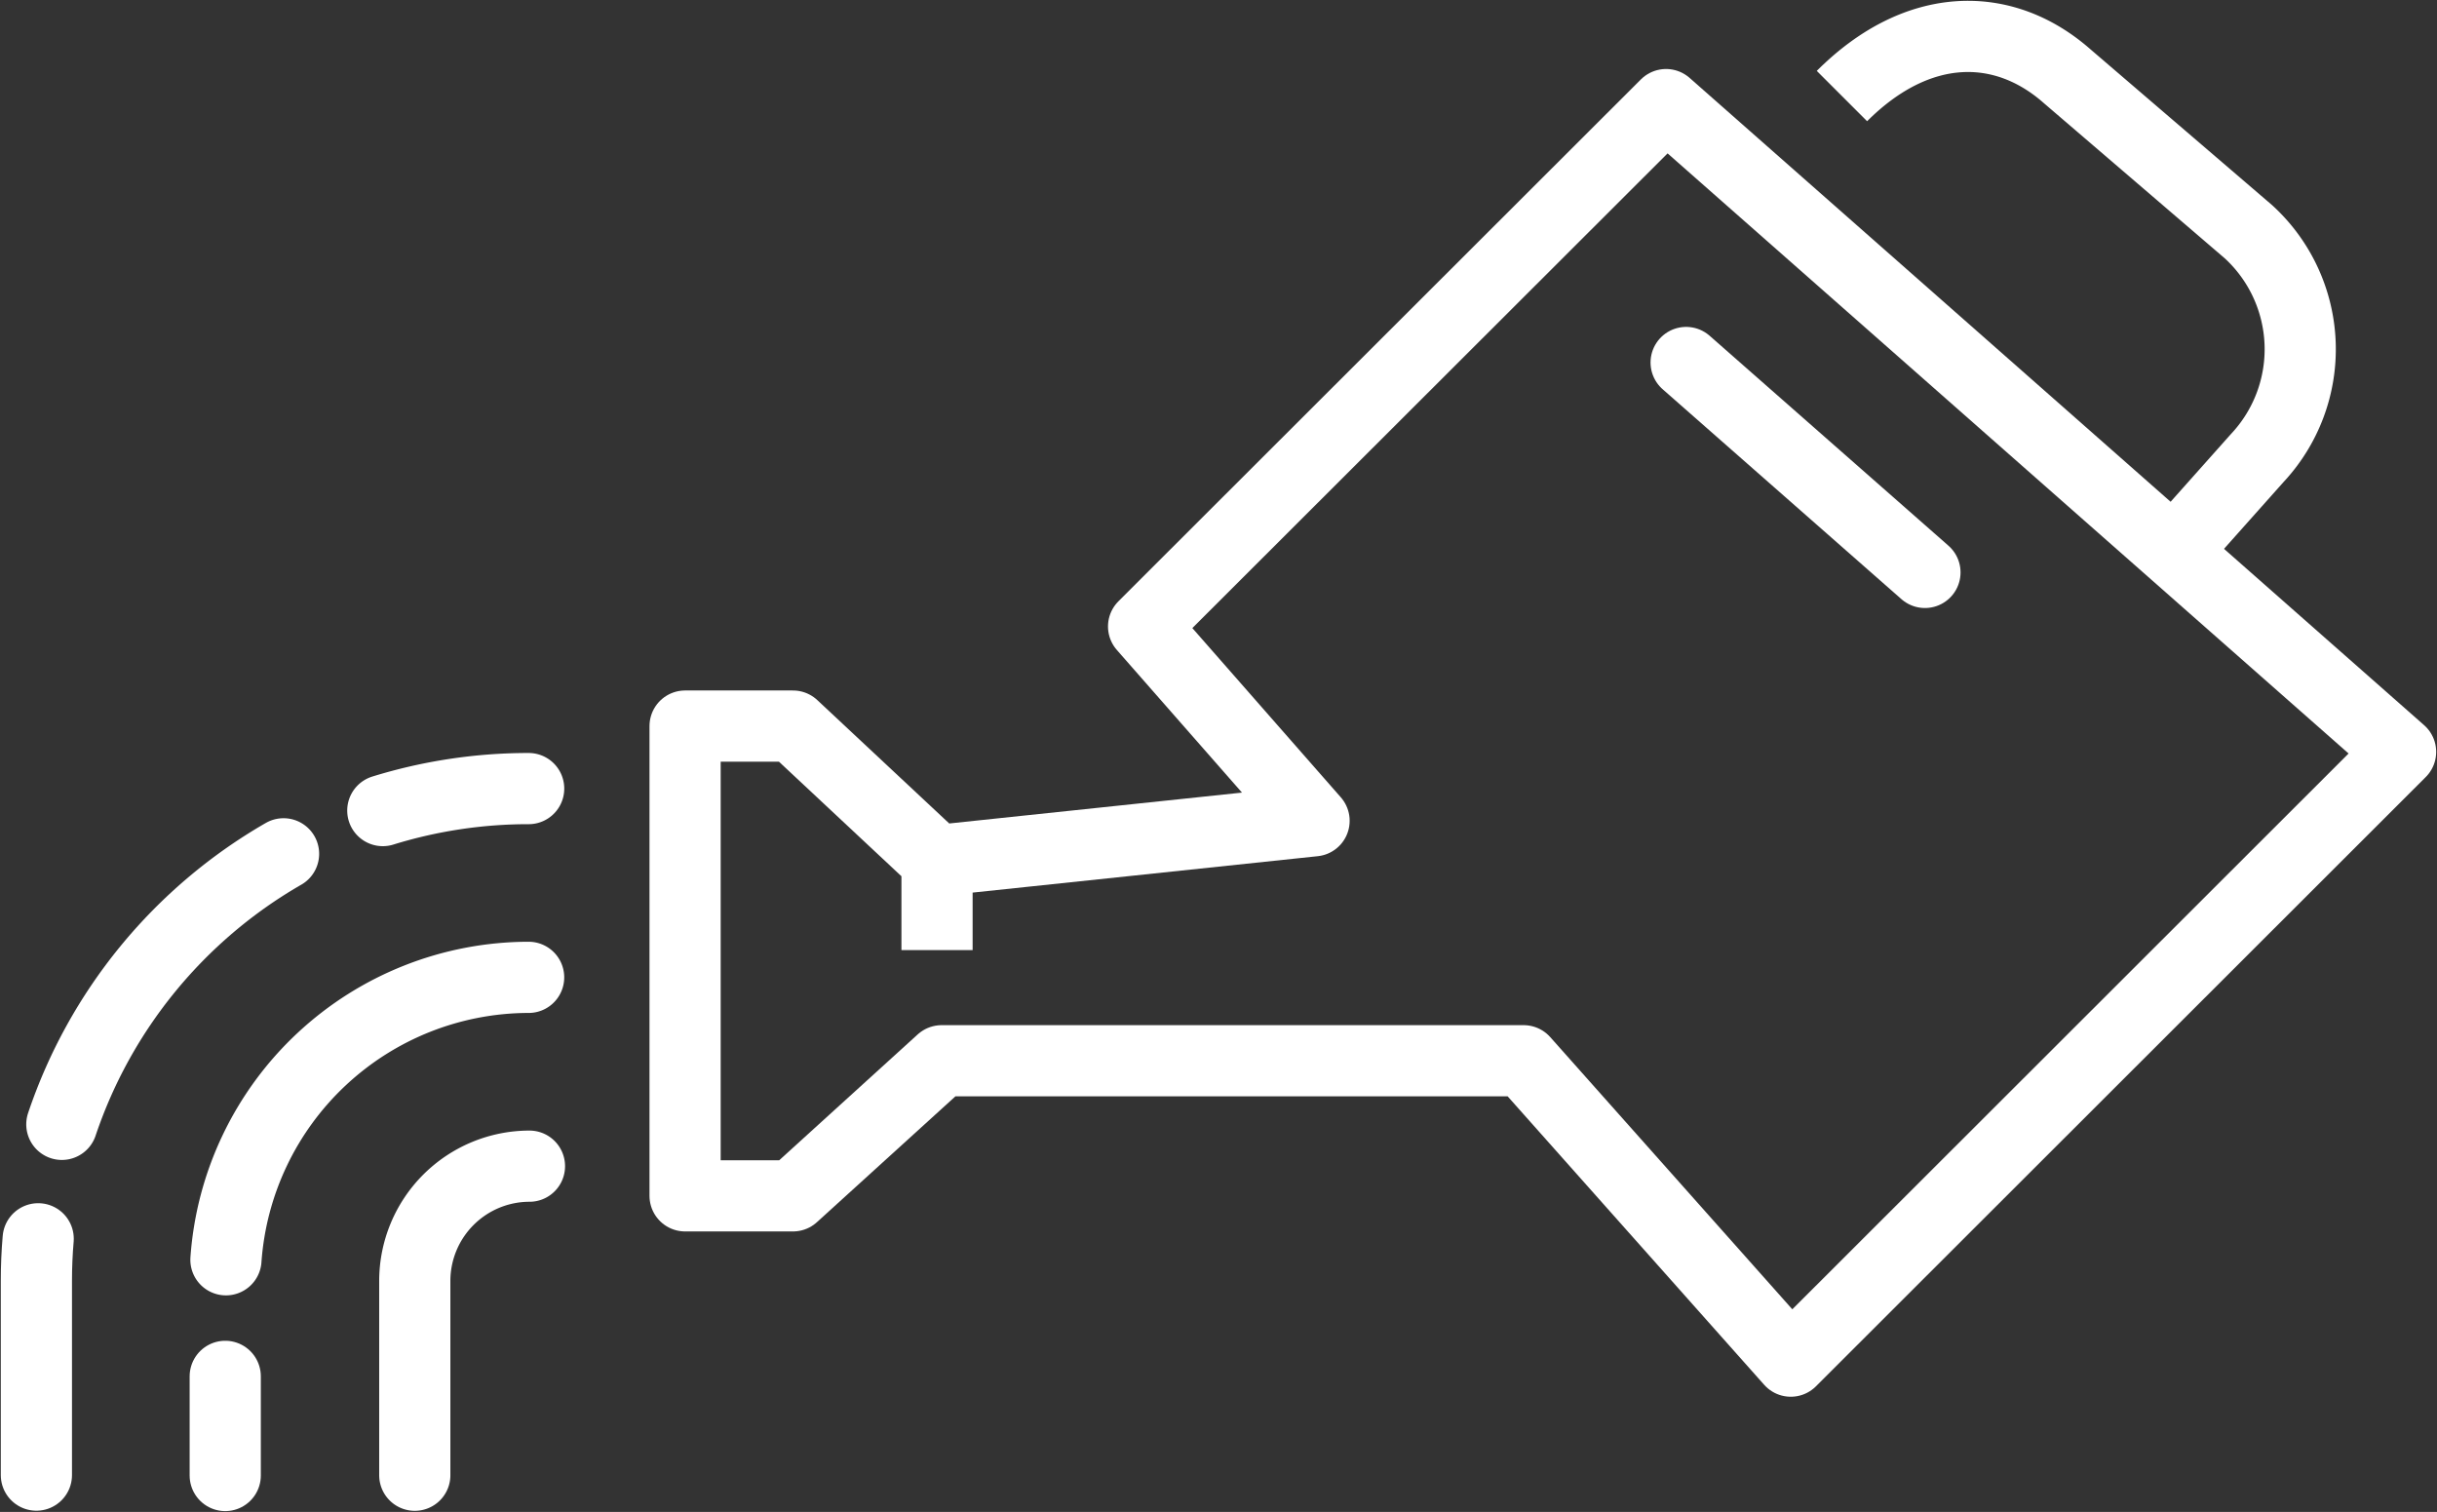
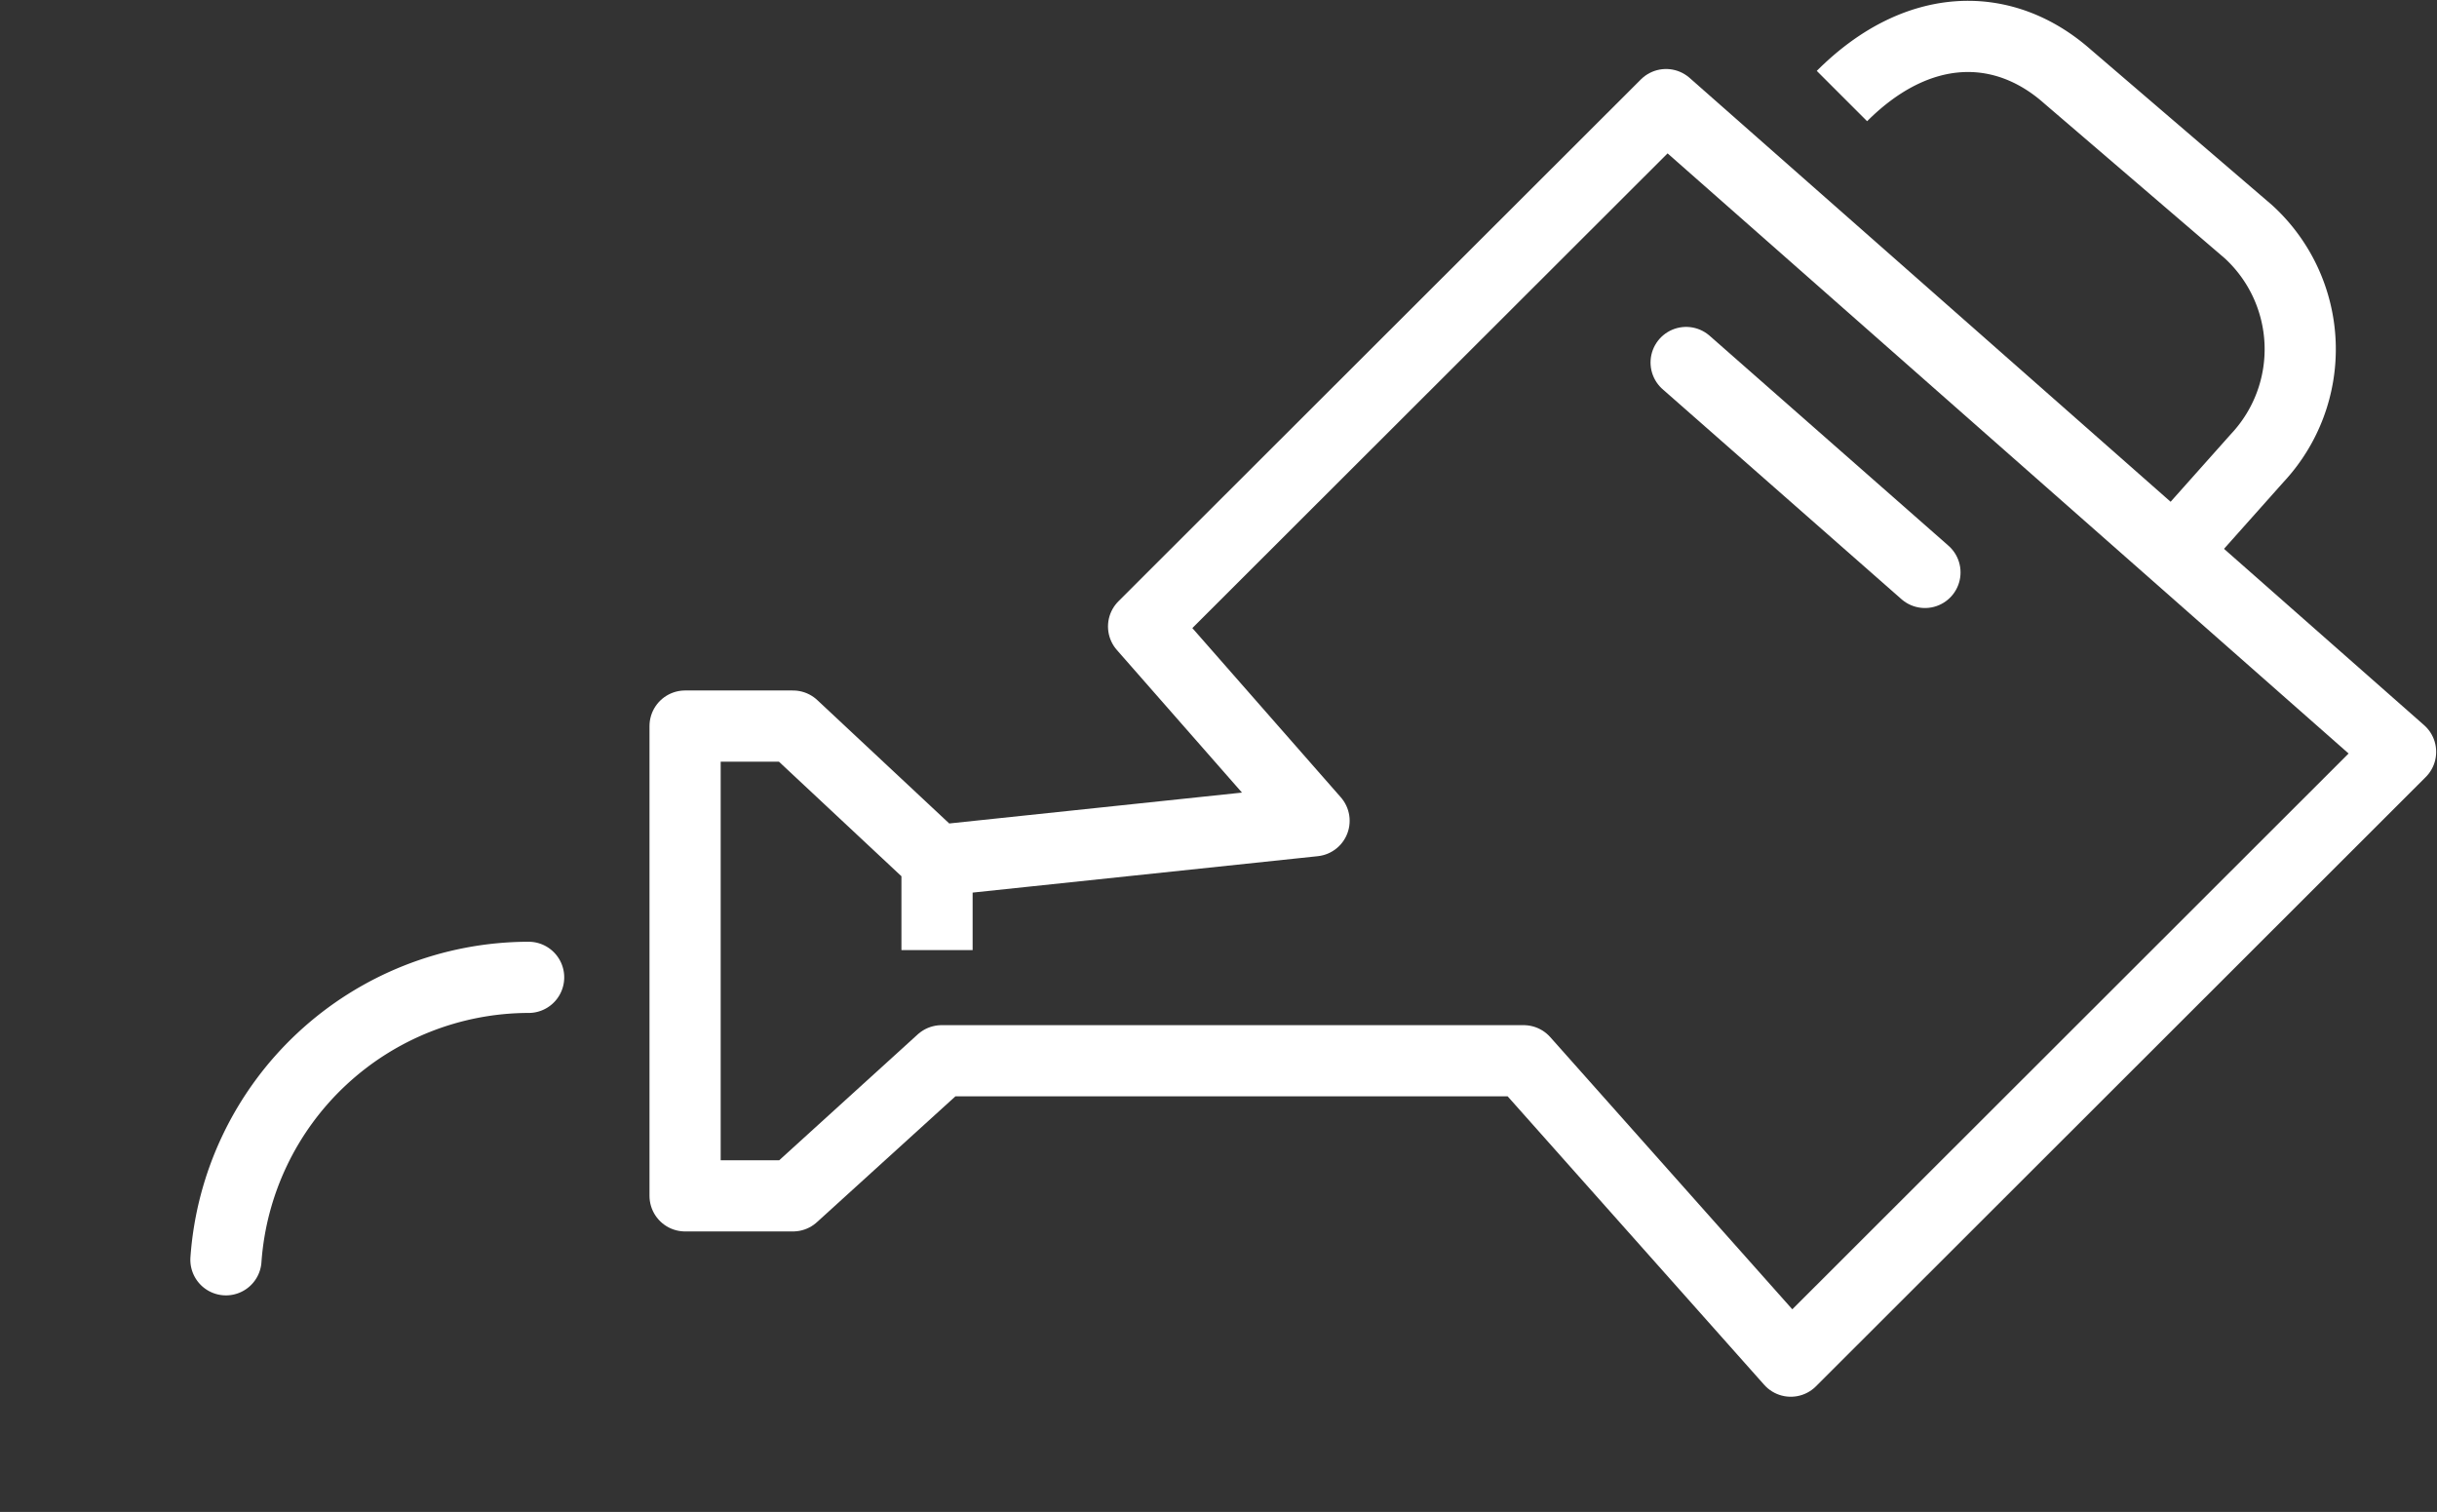
<svg xmlns="http://www.w3.org/2000/svg" height="53.096" viewBox="0 0 85.586 53.096" width="85.586">
  <rect x="0" y="0" width="85.586" height="53.096" fill="#333333" stroke="none" />
  <clipPath id="a">
    <path d="m0 0h85.586v53.096h-85.586z" />
  </clipPath>
  <g clip-path="url(#a)" fill="none" stroke="#fff" stroke-linejoin="round" stroke-width="2.5">
    <path d="m63.213 3.344c2.643-2.644 5.663-2.683 7.92-.687l6.356 5.452a5.59 5.59 0 0 1 .31 7.946l-2.787 3.128" transform="translate(1.475 .029)" />
    <g stroke-linecap="round">
-       <path d="m1.312 42.511c-.042.487-.063.98-.063 1.477v6.822" transform="translate(.029 .992)" />
-       <path d="m9.908 29.3a17.338 17.338 0 0 0 -7.786 9.5" transform="translate(.05 .684)" />
-       <path d="m18.259 27.062a17.318 17.318 0 0 0 -5.122.772" transform="translate(.307 .631)" />
-       <path d="m0 0v3.482" transform="translate(7.91 48.334)" />
      <path d="m18.384 33.54a10.672 10.672 0 0 0 -10.63 9.918" transform="translate(.181 .782)" />
-       <path d="m18.262 40.019a4.032 4.032 0 0 0 -4.027 4.028v6.825" transform="translate(.332 .934)" />
      <path d="m0 0 8.387 7.372" transform="translate(59.216 12.73)" />
    </g>
    <path d="m32.359 33.281v-3.136l-5.059-4.731h-3.789v16.497h3.789l5.221-4.744h20.439l9.382 10.549 21.416-21.396-25.796-22.731-18.349 18.327 5.987 6.824-13.2 1.392" transform="translate(.549 .084)" />
  </g>
</svg>